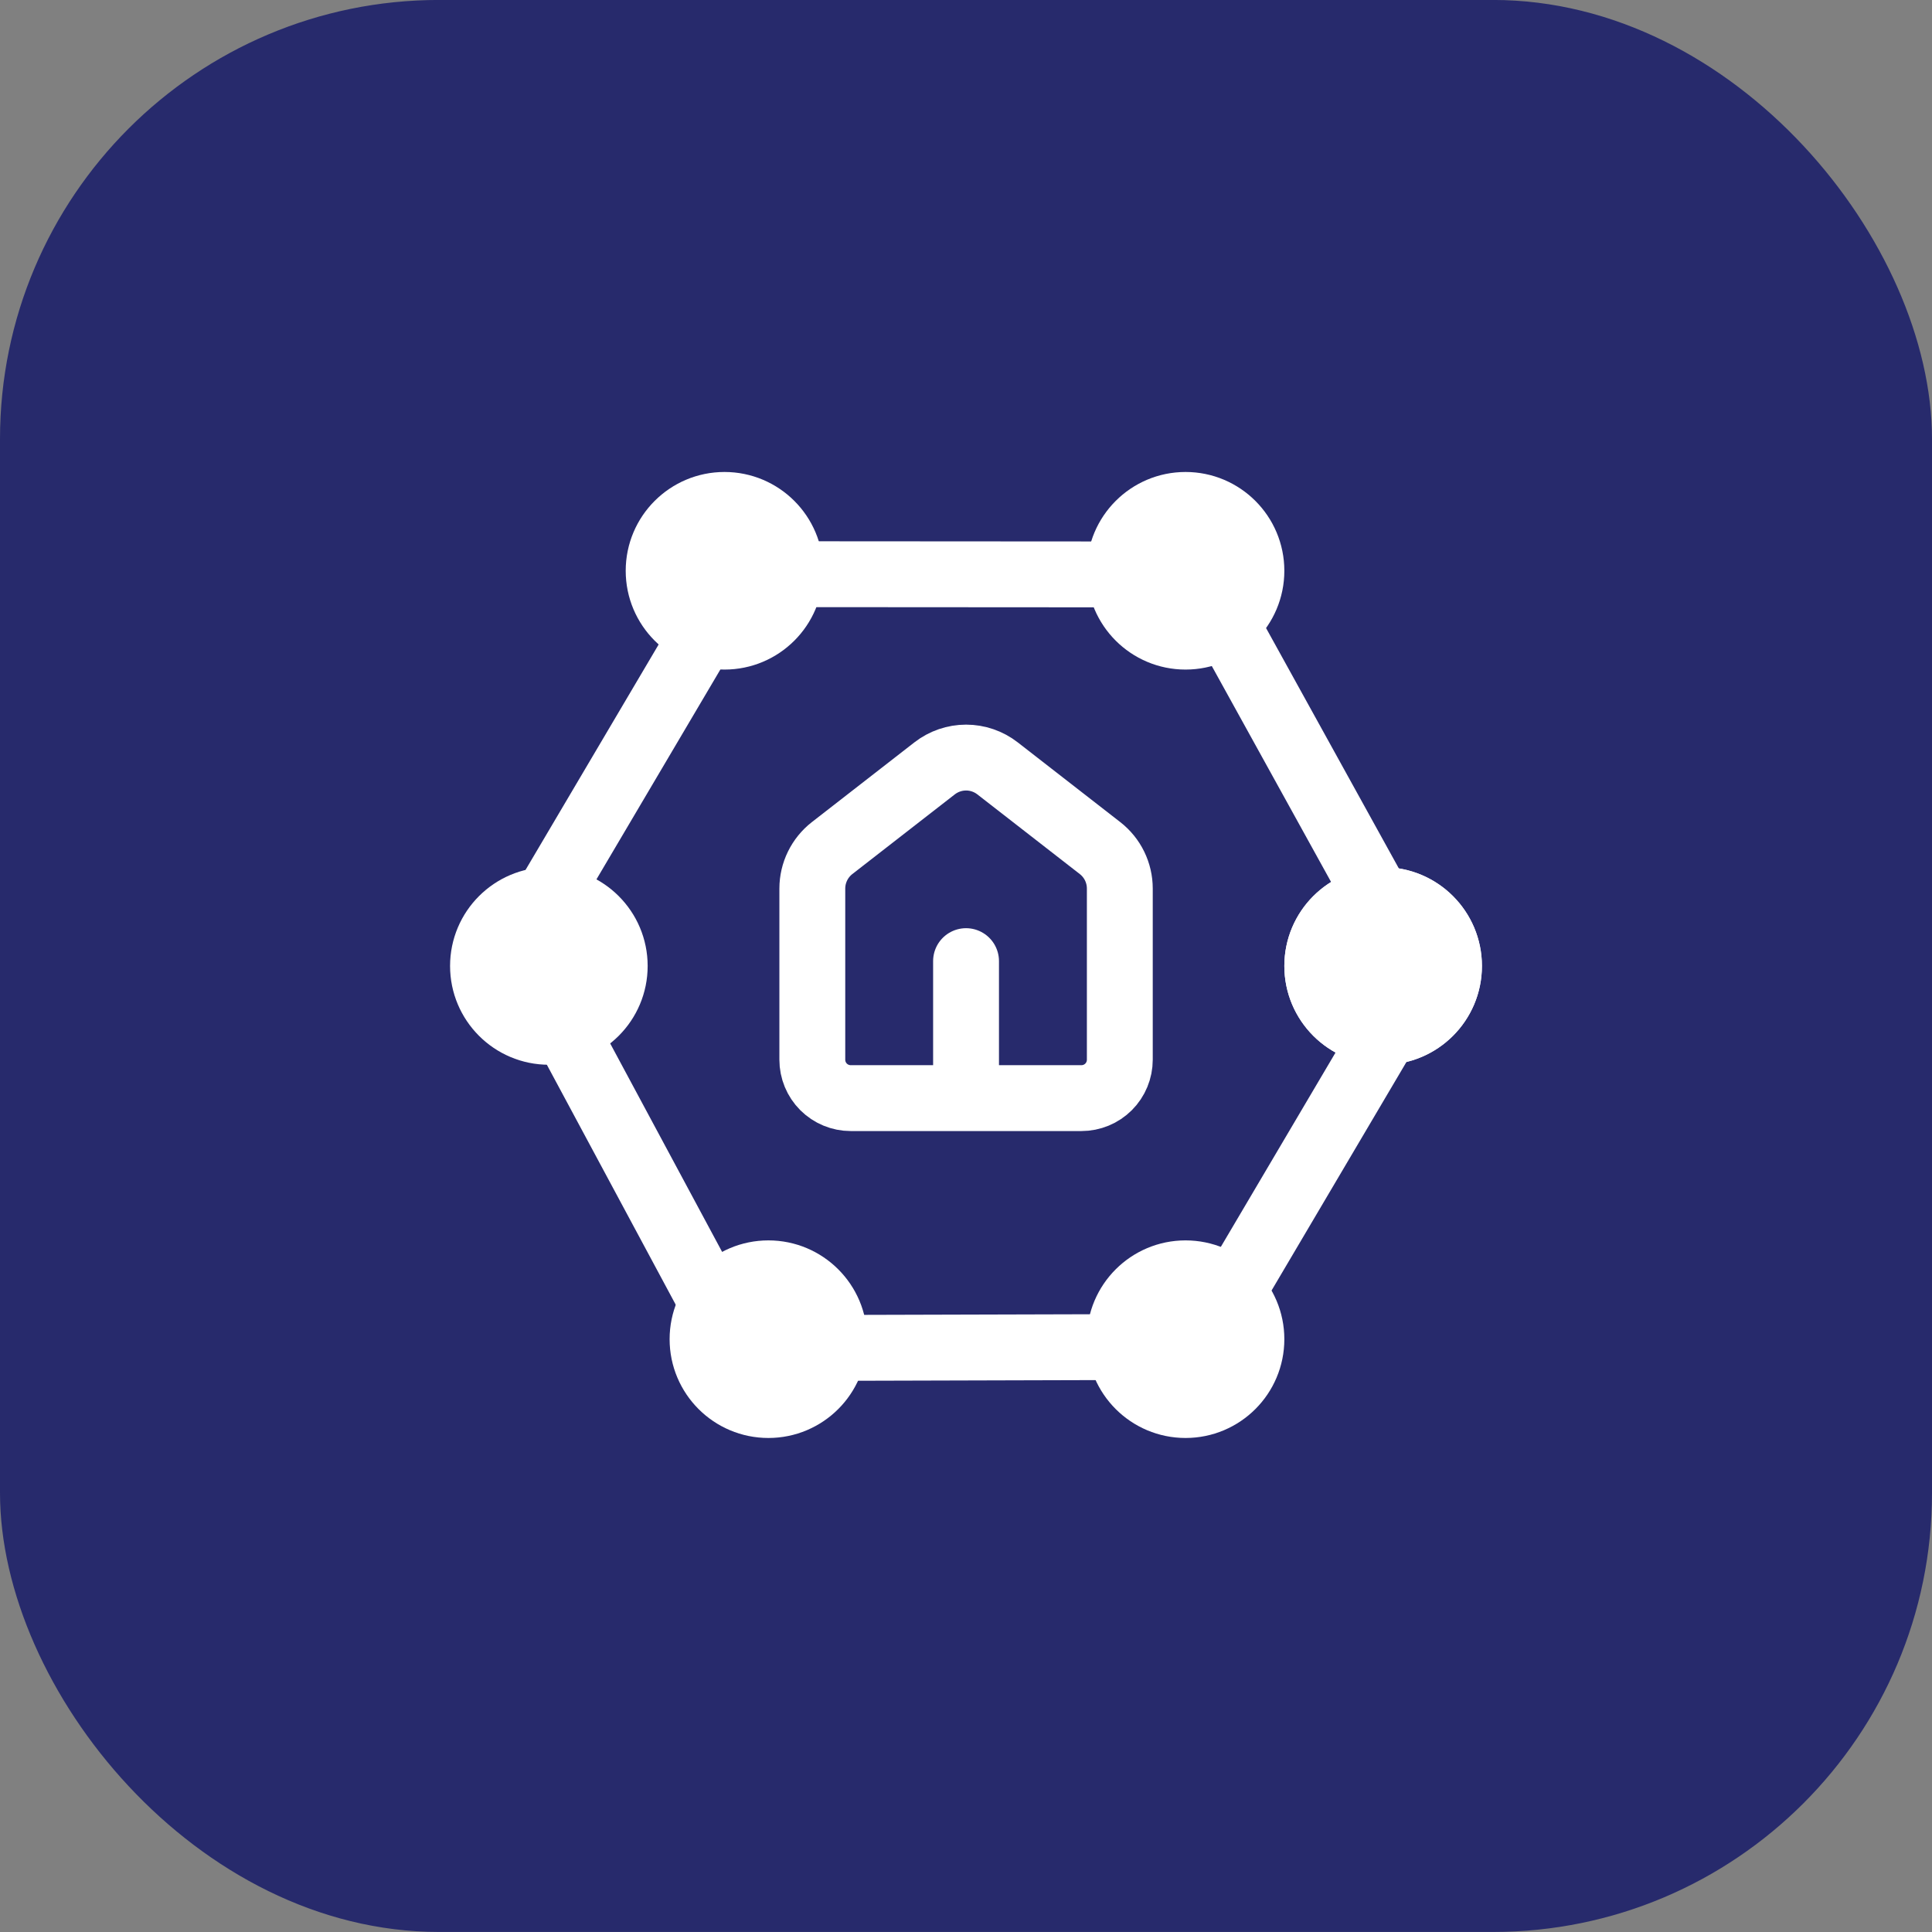
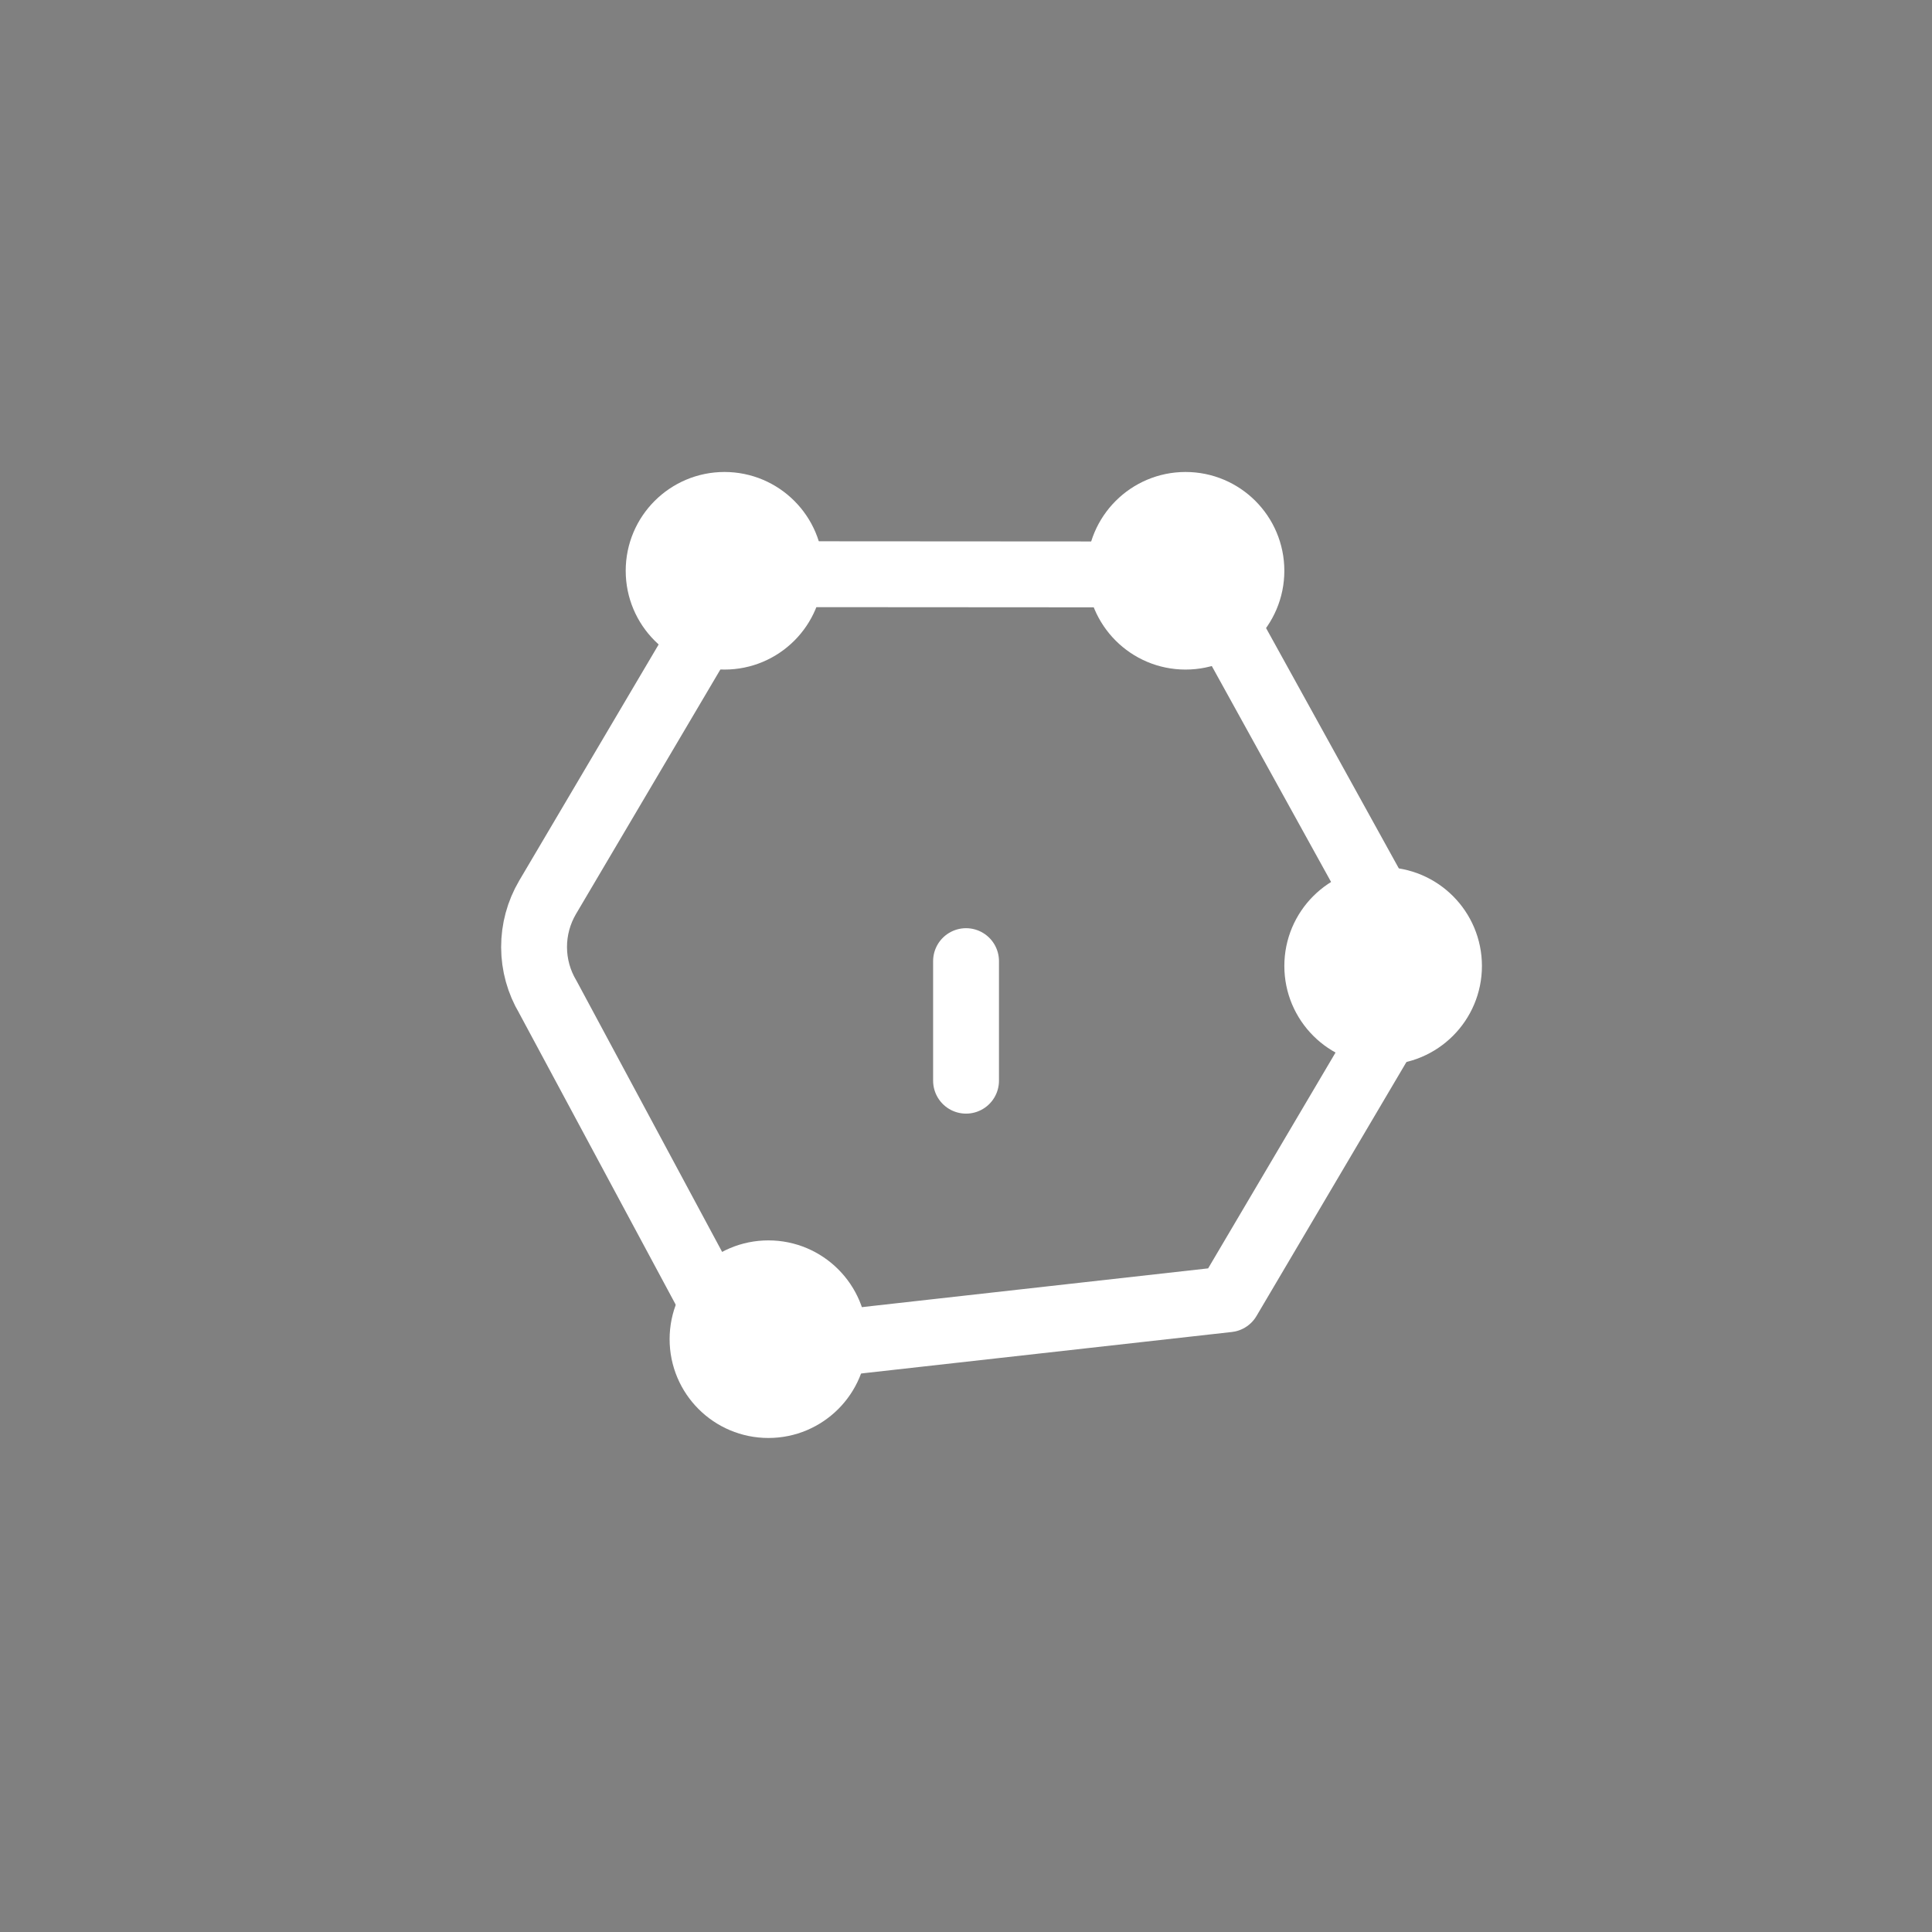
<svg xmlns="http://www.w3.org/2000/svg" width="44" height="44" viewBox="0 0 44 44" fill="none">
  <rect x="0" y="0" width="44" height="44" fill="#808080" stroke="none" />
-   <rect y="-0.001" width="44" height="44" rx="10" fill="#272A6C" />
  <g clip-path="url(#clip0_1076_1458)">
-     <path d="M31.695 21.068C31.891 21.411 31.993 21.8 31.989 22.195C31.985 22.591 31.876 22.978 31.673 23.317L27.97 29.59C27.558 30.286 26.797 30.703 25.982 30.678L18.054 30.7C17.673 30.688 17.3 30.58 16.971 30.386C16.643 30.192 16.368 29.918 16.174 29.59L12.476 22.704C12.272 22.361 12.164 21.971 12.163 21.572C12.162 21.173 12.268 20.782 12.47 20.438L16.174 14.165C16.585 13.468 17.345 13.052 18.161 13.077L25.997 13.082C26.39 13.093 26.774 13.204 27.113 13.404C27.451 13.604 27.734 13.887 27.934 14.226L31.723 21.085L31.695 21.068Z" stroke="white" stroke-width="1.5" stroke-linecap="round" stroke-linejoin="round" />
+     <path d="M31.695 21.068C31.891 21.411 31.993 21.8 31.989 22.195C31.985 22.591 31.876 22.978 31.673 23.317L27.97 29.59L18.054 30.7C17.673 30.688 17.3 30.58 16.971 30.386C16.643 30.192 16.368 29.918 16.174 29.59L12.476 22.704C12.272 22.361 12.164 21.971 12.163 21.572C12.162 21.173 12.268 20.782 12.47 20.438L16.174 14.165C16.585 13.468 17.345 13.052 18.161 13.077L25.997 13.082C26.39 13.093 26.774 13.204 27.113 13.404C27.451 13.604 27.734 13.887 27.934 14.226L31.723 21.085L31.695 21.068Z" stroke="white" stroke-width="1.5" stroke-linecap="round" stroke-linejoin="round" />
    <path d="M33 21.999C33 22.828 32.328 23.499 31.5 23.499C30.672 23.499 30 22.828 30 21.999C30 21.171 30.672 20.499 31.5 20.499C32.328 20.499 33 21.171 33 21.999Z" fill="white" stroke="white" stroke-width="1.5" stroke-linecap="round" stroke-linejoin="round" />
-     <path d="M33 21.999C33 22.828 32.328 23.499 31.5 23.499C30.672 23.499 30 22.828 30 21.999C30 21.171 30.672 20.499 31.5 20.499C32.328 20.499 33 21.171 33 21.999Z" fill="white" stroke="white" stroke-width="1.5" stroke-linecap="round" stroke-linejoin="round" />
-     <path d="M14 21.999C14 22.828 13.328 23.499 12.5 23.499C11.672 23.499 11 22.828 11 21.999C11 21.171 11.672 20.499 12.5 20.499C13.328 20.499 14 21.171 14 21.999Z" fill="white" stroke="white" stroke-width="1.5" stroke-linecap="round" stroke-linejoin="round" />
    <path d="M28.5 12.999C28.5 13.828 27.828 14.499 27 14.499C26.172 14.499 25.5 13.828 25.5 12.999C25.5 12.171 26.172 11.499 27 11.499C27.828 11.499 28.5 12.171 28.5 12.999Z" fill="white" stroke="white" stroke-width="1.5" stroke-linecap="round" stroke-linejoin="round" />
    <path d="M18 12.999C18 13.828 17.328 14.499 16.5 14.499C15.672 14.499 15 13.828 15 12.999C15 12.171 15.672 11.499 16.5 11.499C17.328 11.499 18 12.171 18 12.999Z" fill="white" stroke="white" stroke-width="1.5" stroke-linecap="round" stroke-linejoin="round" />
-     <path d="M28.5 30.499C28.5 31.328 27.828 31.999 27 31.999C26.172 31.999 25.5 31.328 25.5 30.499C25.5 29.671 26.172 28.999 27 28.999C27.828 28.999 28.5 29.671 28.5 30.499Z" fill="white" stroke="white" stroke-width="1.5" stroke-linecap="round" stroke-linejoin="round" />
    <path d="M19 30.499C19 31.328 18.328 31.999 17.5 31.999C16.672 31.999 16 31.328 16 30.499C16 29.671 16.672 28.999 17.5 28.999C18.328 28.999 19 29.671 19 30.499Z" fill="white" stroke="white" stroke-width="1.5" stroke-linecap="round" stroke-linejoin="round" />
-     <path d="M25.053 19.315L22.718 17.499C22.514 17.34 22.261 17.253 22.002 17.253C21.742 17.253 21.49 17.34 21.285 17.499L18.95 19.315C18.81 19.424 18.697 19.564 18.619 19.723C18.541 19.883 18.5 20.058 18.5 20.236V24.134C18.5 24.366 18.592 24.589 18.756 24.753C18.921 24.917 19.143 25.009 19.375 25.009H24.628C24.86 25.009 25.083 24.917 25.247 24.753C25.411 24.589 25.503 24.366 25.503 24.134V20.236C25.503 19.876 25.337 19.536 25.053 19.315Z" stroke="white" stroke-width="1.5" stroke-linecap="round" stroke-linejoin="round" />
    <path d="M22.001 24.612L22.001 21.889" stroke="white" stroke-width="1.5" stroke-linecap="round" stroke-linejoin="round" />
  </g>
  <defs>
    <clipPath id="clip0_1076_1458">
      <rect width="24" height="24" fill="white" transform="translate(10 9.999)" />
    </clipPath>
  </defs>
</svg>